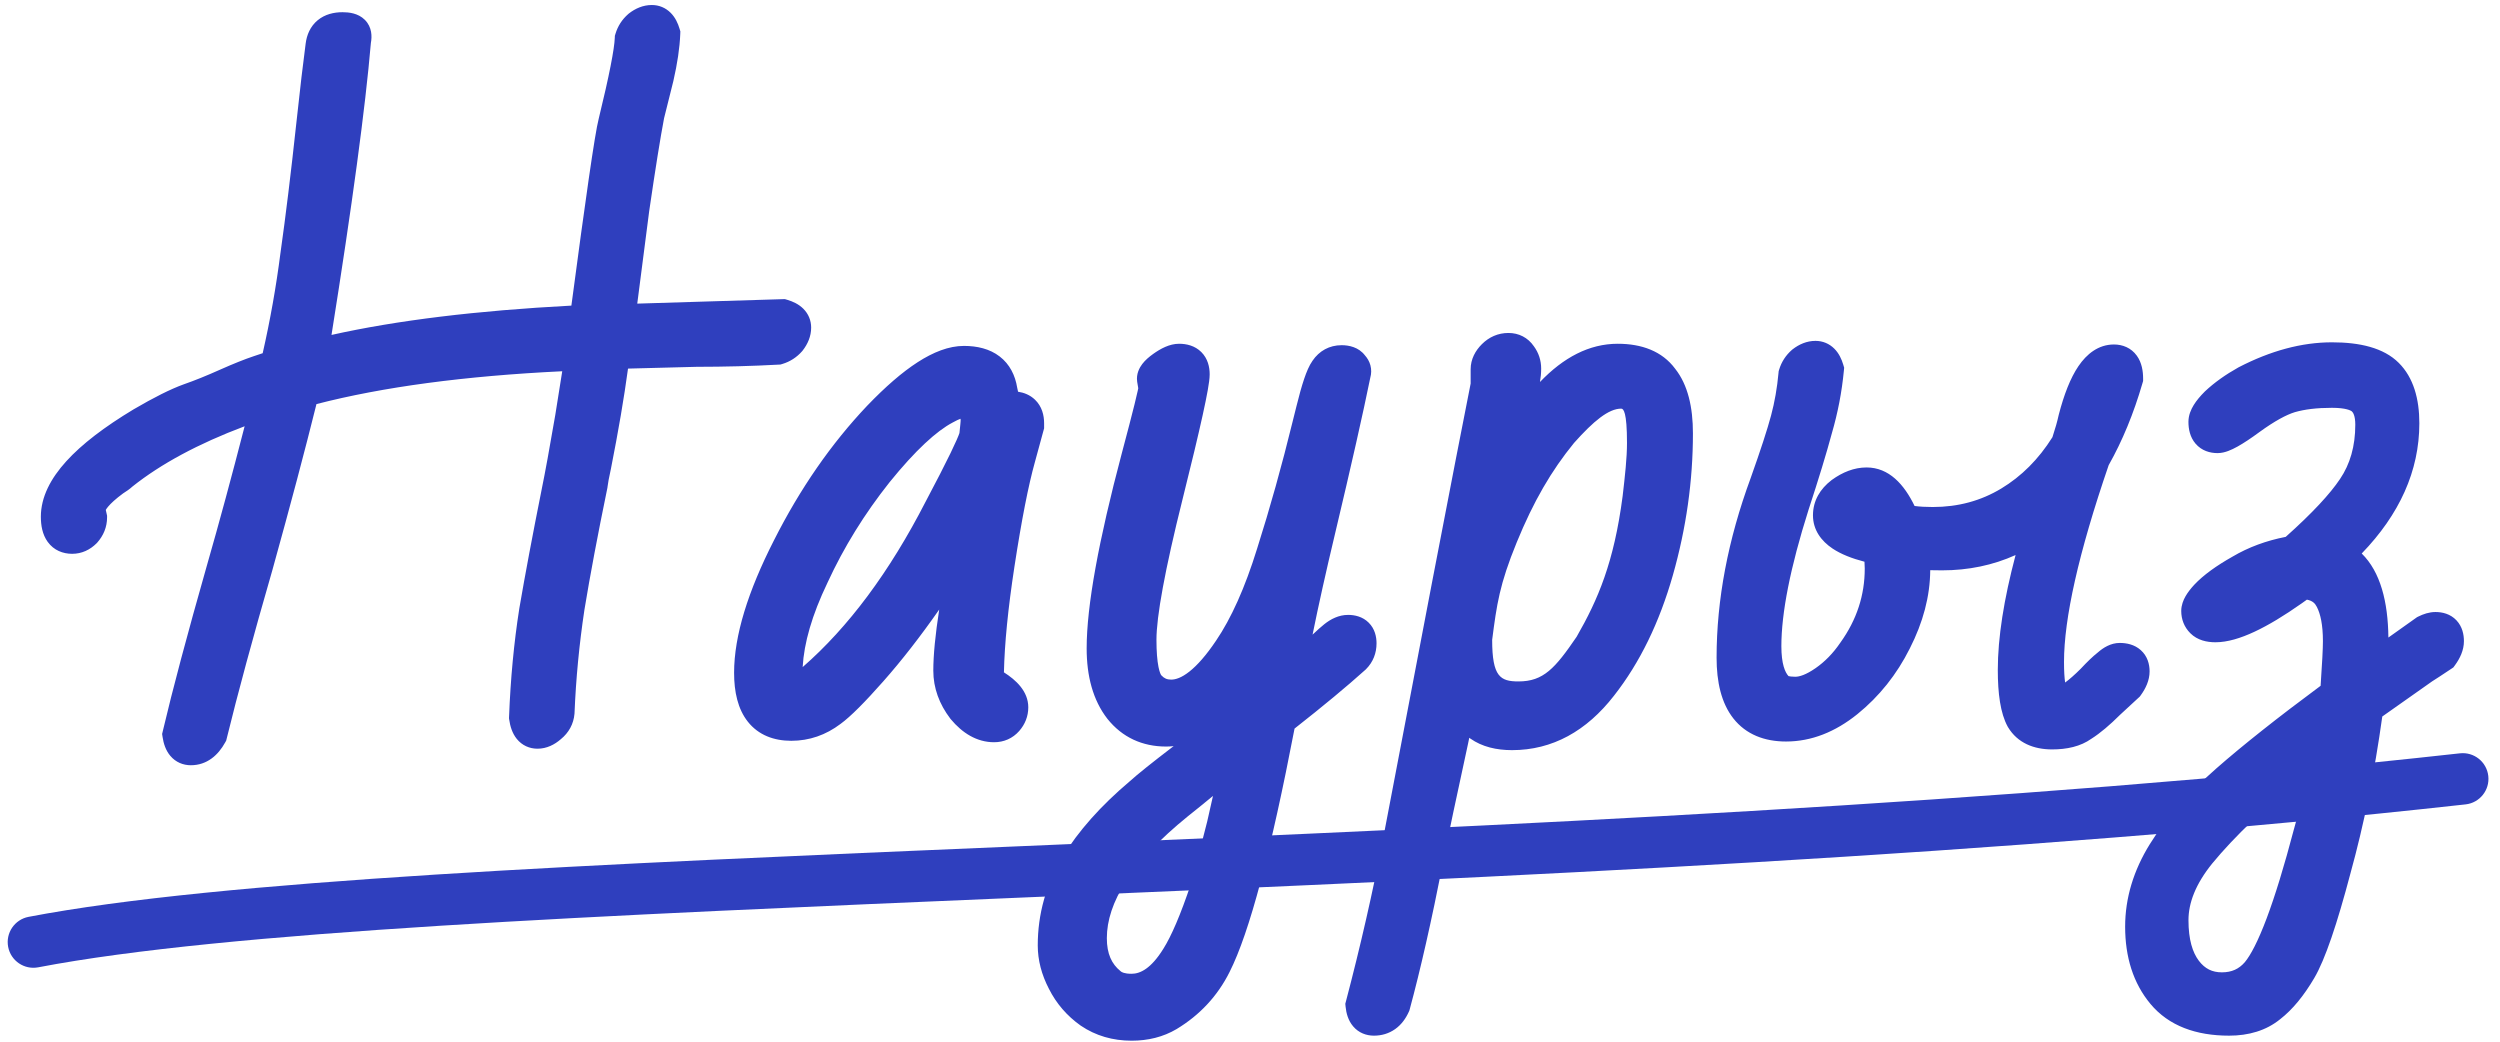
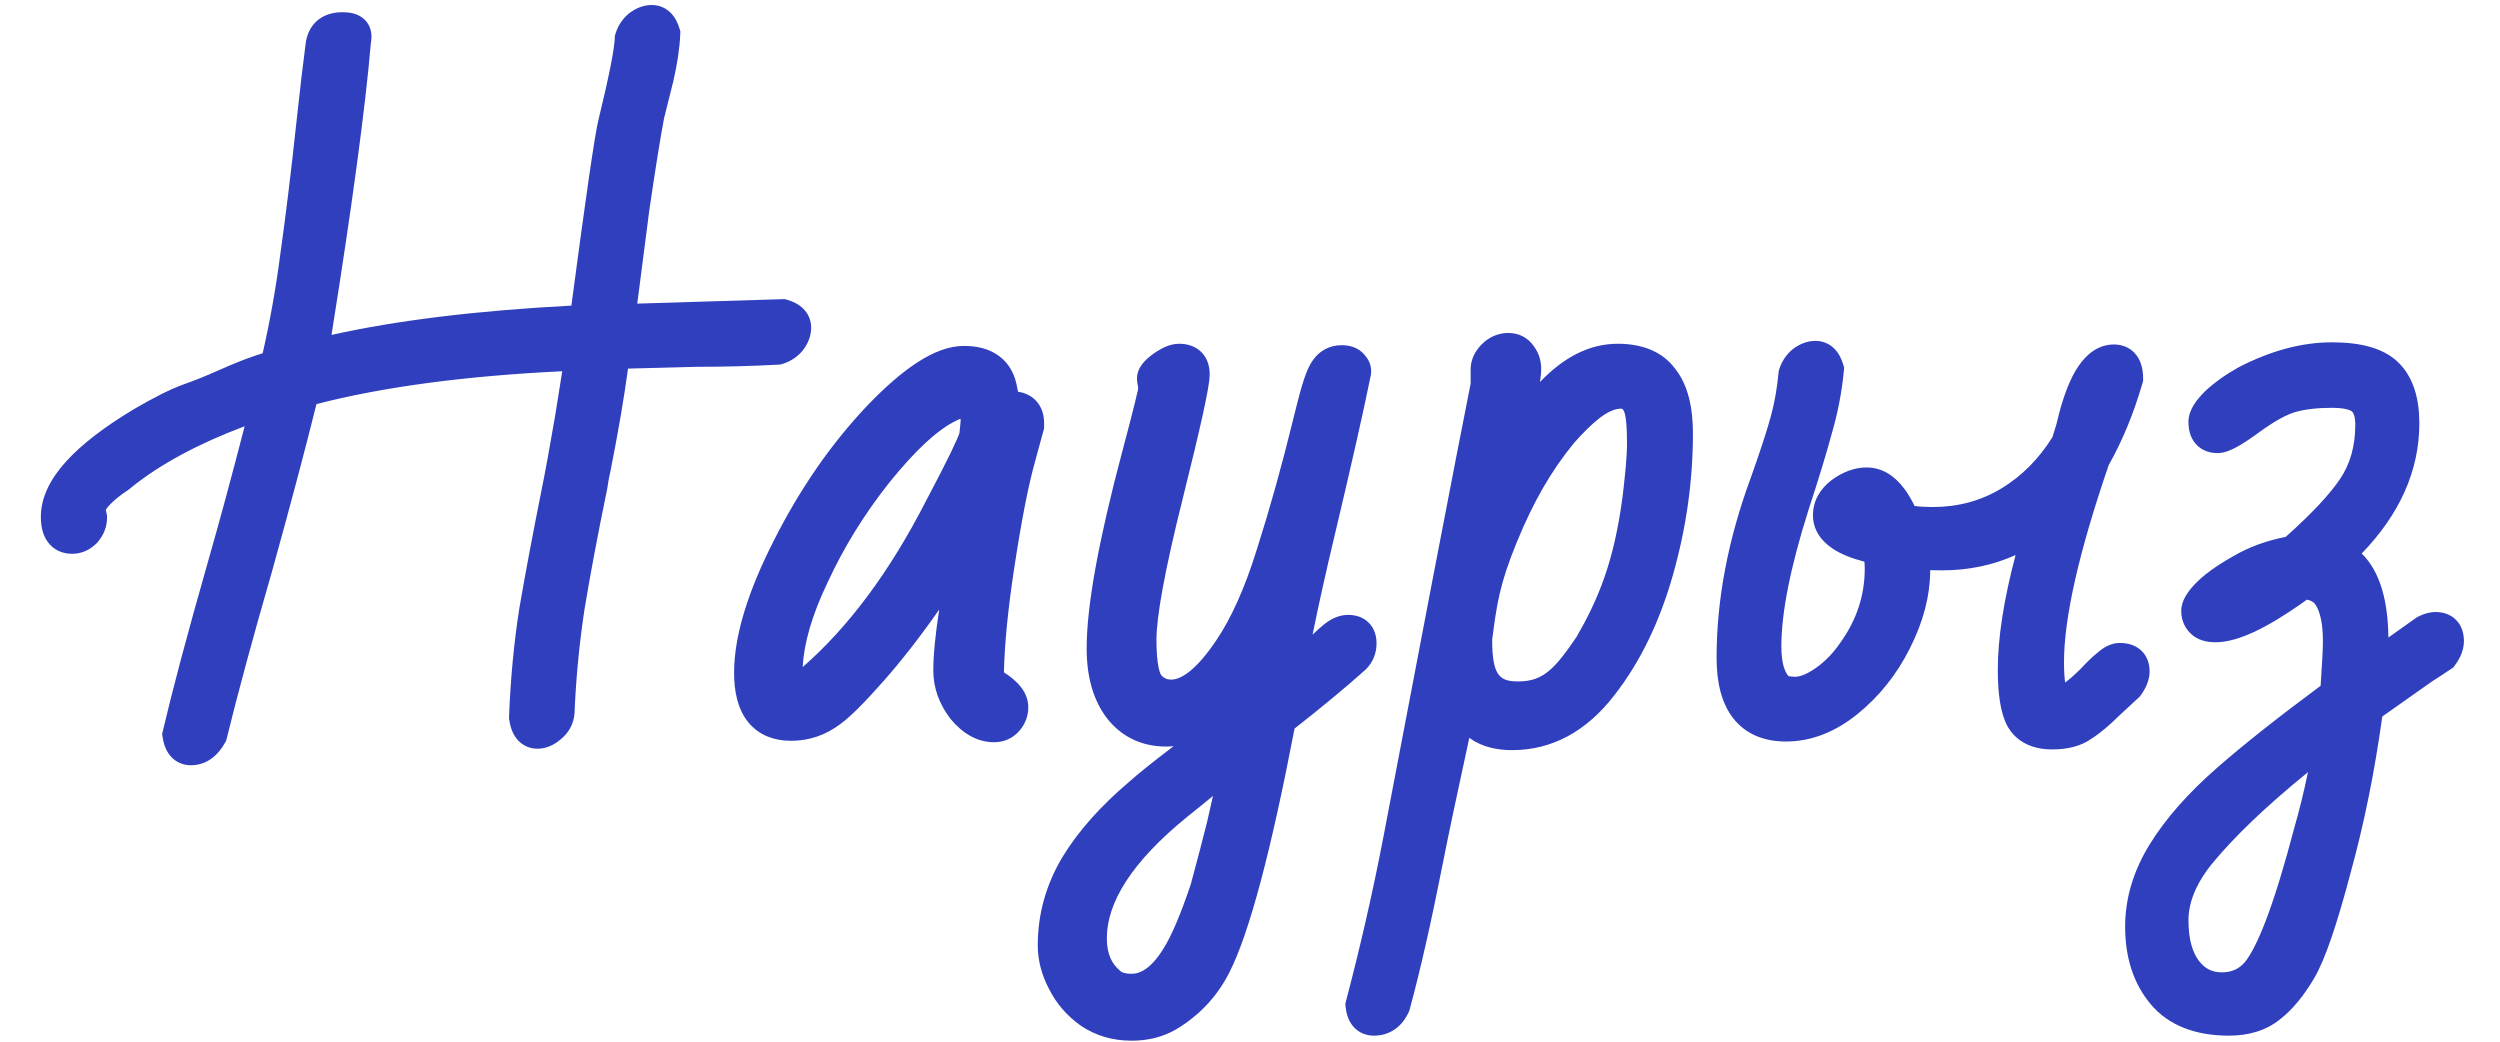
<svg xmlns="http://www.w3.org/2000/svg" width="216" height="90" viewBox="0 0 216 90" fill="none">
  <path fill-rule="evenodd" clip-rule="evenodd" d="M14.007 63.416L14.069 63.154C14.904 59.602 16.175 54.835 17.875 48.862L17.876 48.859C18.948 45.126 20.034 41.116 21.136 36.829C17.117 38.341 13.898 40.084 11.444 42.036C11.217 42.247 10.922 42.45 10.628 42.635C9.992 43.106 9.577 43.49 9.332 43.785C9.22 43.92 9.166 44.01 9.14 44.059L9.251 44.555V44.709C9.251 45.541 8.936 46.279 8.4 46.882L8.373 46.913L8.343 46.942C7.787 47.498 7.071 47.849 6.235 47.849C5.44 47.849 4.651 47.55 4.122 46.819C3.654 46.173 3.53 45.375 3.53 44.647C3.53 42.941 4.382 41.334 5.727 39.853C7.077 38.365 9.038 36.875 11.541 35.369L11.548 35.365L11.555 35.361C13.28 34.351 14.733 33.617 15.889 33.201L15.896 33.198L15.904 33.196C16.809 32.881 17.847 32.462 19.022 31.936L19.026 31.934C20.166 31.427 21.143 31.035 21.948 30.767L22.696 30.517C23.346 27.663 23.859 24.774 24.233 21.85L24.235 21.842L24.236 21.833C24.689 18.62 25.143 14.908 25.597 10.693C25.929 7.629 26.199 5.317 26.409 3.765C26.503 3.021 26.804 2.282 27.448 1.749C28.081 1.226 28.858 1.055 29.599 1.055C30.117 1.055 30.935 1.127 31.521 1.713C32.156 2.348 32.146 3.168 32.044 3.71C31.566 9.31 30.43 17.727 28.642 28.939C34.295 27.675 41.21 26.835 49.367 26.405C49.98 21.779 50.479 18.14 50.863 15.489C51.267 12.701 51.558 10.904 51.731 10.248C52.649 6.491 53.082 4.22 53.117 3.273L53.124 3.094L53.176 2.922C53.377 2.251 53.752 1.675 54.278 1.215L54.309 1.188L54.34 1.163C54.892 0.734 55.559 0.433 56.319 0.433C56.939 0.433 57.507 0.669 57.945 1.108C58.347 1.509 58.577 2.017 58.718 2.495L58.783 2.715L58.774 2.944C58.728 4.133 58.525 5.487 58.18 6.992L58.177 7.006L57.376 10.212C57.051 11.921 56.623 14.592 56.09 18.242L55.059 26.233L67.808 25.842L68.023 25.905C68.501 26.046 69.008 26.276 69.41 26.677C69.848 27.116 70.084 27.684 70.084 28.304C70.084 29.064 69.784 29.73 69.354 30.282L69.329 30.314L69.303 30.345C68.843 30.87 68.266 31.246 67.595 31.447L67.435 31.495L67.269 31.504C64.97 31.63 62.61 31.692 60.19 31.693L54.261 31.847C53.921 34.359 53.428 37.247 52.783 40.507L52.78 40.523L52.776 40.539C52.613 41.275 52.523 41.773 52.49 42.067L52.483 42.132L52.47 42.195C51.645 46.197 50.986 49.696 50.493 52.694C50.046 55.665 49.761 58.636 49.639 61.606L49.638 61.635L49.636 61.665C49.561 62.559 49.137 63.309 48.461 63.861C47.923 64.331 47.242 64.688 46.438 64.688C45.744 64.688 45.104 64.402 44.651 63.843C44.25 63.347 44.076 62.736 43.996 62.181L43.978 62.056L43.983 61.93C44.109 58.649 44.404 55.529 44.869 52.569L44.871 52.56L44.872 52.55C45.372 49.634 46.017 46.203 46.806 42.26L46.807 42.252C47.092 40.868 47.482 38.736 47.978 35.843L48.577 32.076C40.145 32.482 33.074 33.433 27.342 34.913C26.368 38.842 25.105 43.6 23.553 49.185L23.552 49.192L23.55 49.198C21.854 55.071 20.534 59.939 19.588 63.807L19.544 63.987L19.454 64.149C18.849 65.25 17.876 66.117 16.488 66.117C15.818 66.117 15.184 65.856 14.722 65.314C14.309 64.827 14.129 64.226 14.047 63.682L14.007 63.416ZM25.622 22.028C25.208 25.26 24.628 28.449 23.882 31.598L23.882 31.598C24.628 28.449 25.208 25.26 25.622 22.028C26.078 18.797 26.534 15.069 26.989 10.844C27.321 7.778 27.59 5.479 27.797 3.946C27.849 3.527 27.986 3.197 28.207 2.955C27.986 3.197 27.849 3.527 27.797 3.946C27.59 5.479 27.321 7.778 26.989 10.844C26.534 15.069 26.078 18.797 25.622 22.028ZM22.727 36.257C22.864 35.723 23 35.185 23.137 34.642C23 35.185 22.864 35.723 22.727 36.257ZM82.896 37.416C82.931 37.102 82.957 36.851 82.974 36.66C82.984 36.552 82.99 36.468 82.995 36.406C82.999 36.337 82.999 36.315 82.999 36.32C82.999 36.269 82.996 36.222 82.989 36.18C82.825 36.24 82.613 36.337 82.352 36.484L82.334 36.494L82.316 36.503C80.922 37.235 79.102 38.891 76.854 41.67C74.686 44.401 72.904 47.287 71.503 50.328L71.499 50.338L71.494 50.349C70.152 53.141 69.465 55.562 69.35 57.636C73.292 54.197 76.845 49.444 79.984 43.324L79.989 43.316L79.993 43.308C80.922 41.553 81.633 40.167 82.13 39.142C82.596 38.181 82.823 37.639 82.896 37.416ZM82.104 62.085L82.123 62.11L82.143 62.134C83.137 63.326 84.387 64.129 85.891 64.129C86.734 64.129 87.496 63.801 88.063 63.154C88.561 62.585 88.844 61.889 88.844 61.113C88.844 59.726 87.779 58.749 86.74 58.091C86.793 55.626 87.092 52.586 87.647 48.96C88.266 44.915 88.857 41.917 89.414 39.929L90.211 37.005V36.569C90.211 35.881 90.028 35.112 89.421 34.532C88.991 34.12 88.471 33.922 87.96 33.844C87.938 33.727 87.913 33.612 87.886 33.497C87.712 32.426 87.242 31.468 86.371 30.799C85.507 30.134 84.421 29.887 83.281 29.887C81.969 29.887 80.623 30.433 79.291 31.291C77.944 32.158 76.493 33.422 74.939 35.04L74.932 35.046C71.806 38.344 69.121 42.228 66.87 46.685C64.634 51.074 63.426 54.91 63.426 58.131C63.426 59.769 63.744 61.257 64.614 62.355C65.533 63.516 66.873 64.005 68.368 64.005C69.926 64.005 71.355 63.505 72.619 62.549C73.506 61.904 74.754 60.637 76.314 58.871C77.913 57.062 79.524 54.992 81.148 52.665C80.811 54.837 80.638 56.601 80.638 57.944C80.638 59.447 81.155 60.837 82.104 62.085ZM102.626 70.532C97.71 74.515 95.631 78.027 95.631 81.06C95.631 82.421 96.06 83.292 96.793 83.889L96.819 83.911L96.845 83.934C96.902 83.985 97.126 84.134 97.773 84.134C98.522 84.134 99.454 83.677 100.499 81.998L100.505 81.989C101.194 80.9 101.996 79.057 102.893 76.371L103.687 73.38L103.69 73.368L104.303 70.976L104.801 68.769C104.071 69.373 103.346 69.96 102.626 70.532ZM93.359 88.603L93.37 88.61L93.381 88.618C94.67 89.494 96.152 89.916 97.773 89.916C99.19 89.916 100.499 89.596 101.654 88.914L101.66 88.91L101.666 88.907C103.667 87.697 105.198 86.052 106.231 83.989C107.964 80.565 109.824 73.48 111.849 62.949C114.327 61.003 116.37 59.308 117.972 57.867L117.999 57.842L118.025 57.816C118.637 57.205 118.933 56.426 118.933 55.583C118.933 55.015 118.79 54.332 118.258 53.801C117.727 53.27 117.044 53.127 116.476 53.127C115.675 53.127 114.981 53.483 114.421 53.931C114.144 54.152 113.804 54.455 113.406 54.832C113.911 52.33 114.559 49.416 115.353 46.089C116.753 40.201 117.768 35.709 118.395 32.622C118.487 32.291 118.503 31.926 118.402 31.555C118.307 31.209 118.13 30.927 117.931 30.704C117.384 29.991 116.549 29.825 115.917 29.825C114.861 29.825 113.982 30.313 113.4 31.172C113.109 31.582 112.878 32.15 112.68 32.732C112.466 33.365 112.243 34.163 112.01 35.114L112.009 35.118L111.7 36.353L111.699 36.36C110.753 40.226 109.726 43.903 108.617 47.392L108.614 47.402C107.561 50.803 106.369 53.438 105.066 55.355L105.061 55.362C104.216 56.62 103.445 57.486 102.761 58.026C102.082 58.563 101.566 58.719 101.19 58.719C100.828 58.719 100.582 58.608 100.355 58.362L100.336 58.341L100.317 58.322C100.321 58.327 100.321 58.326 100.317 58.319C100.297 58.286 100.19 58.108 100.093 57.623C99.984 57.076 99.918 56.303 99.918 55.272C99.918 53.276 100.637 49.277 102.176 43.122C102.943 40.052 103.522 37.635 103.909 35.876C104.102 34.997 104.251 34.272 104.351 33.707C104.445 33.177 104.516 32.69 104.516 32.343C104.516 31.713 104.358 30.984 103.796 30.421C103.233 29.859 102.504 29.701 101.874 29.701C101.044 29.701 100.264 30.13 99.631 30.583C99.287 30.828 98.95 31.113 98.695 31.446C98.448 31.77 98.155 32.306 98.251 32.976L98.253 32.992L98.345 33.545C98.334 33.603 98.319 33.676 98.299 33.768C98.242 34.035 98.152 34.415 98.029 34.912C97.784 35.904 97.413 37.329 96.917 39.191L96.916 39.193C94.925 46.7 93.887 52.342 93.887 56.018C93.887 58.416 94.43 60.492 95.671 62.095L95.678 62.104L95.685 62.112C96.957 63.703 98.693 64.502 100.755 64.502C100.973 64.502 101.189 64.489 101.403 64.465C99.567 65.867 98.29 66.888 97.596 67.517C95.117 69.614 93.169 71.791 91.792 74.057L91.785 74.067C90.376 76.432 89.662 78.978 89.662 81.681C89.662 82.966 89.997 84.218 90.622 85.424C91.265 86.705 92.183 87.769 93.359 88.603ZM109.02 56.018C109.019 56.022 109.018 56.026 109.017 56.031C109.018 56.026 109.019 56.022 109.02 56.018ZM116.234 86.727L116.298 86.482C117.533 81.79 118.603 77.099 119.508 72.408L119.509 72.406L123.734 50.285C125.365 41.802 126.476 36.084 127.064 33.137V31.908C127.064 31.029 127.473 30.298 128.033 29.738C128.651 29.12 129.436 28.768 130.328 28.768C131.229 28.768 132.013 29.169 132.527 29.918C132.943 30.485 133.157 31.142 133.157 31.846C133.157 32.232 133.122 32.619 133.053 33.005C135.077 30.889 137.306 29.701 139.773 29.701C141.827 29.701 143.603 30.331 144.738 31.865C145.839 33.257 146.269 35.197 146.269 37.439C146.269 41.549 145.69 45.633 144.538 49.69C143.379 53.765 141.691 57.25 139.448 60.11C137.082 63.157 134.133 64.812 130.639 64.812C129.291 64.812 128.05 64.525 127.042 63.815C127.009 63.792 126.976 63.769 126.944 63.745L126.851 64.198L126.849 64.208C125.856 68.763 125.133 72.189 124.68 74.495C123.682 79.567 122.722 83.807 121.799 87.206L121.77 87.312L121.725 87.413C121.464 87.992 121.087 88.525 120.547 88.91C119.995 89.304 119.362 89.481 118.708 89.481C118.052 89.481 117.393 89.244 116.912 88.677C116.477 88.166 116.315 87.535 116.259 86.978L116.234 86.727ZM112.27 57.807C112.476 57.621 112.713 57.408 112.981 57.167L112.95 57.195C112.694 57.424 112.468 57.628 112.27 57.807ZM113.108 57.053C113.127 57.036 113.147 57.019 113.166 57.001L113.143 57.022L113.108 57.053ZM173.466 62.782L173.479 62.805L173.493 62.828C174.316 64.2 175.73 64.75 177.303 64.75C178.57 64.75 179.755 64.499 180.696 63.828C181.467 63.34 182.298 62.633 183.182 61.751L184.878 60.184L184.96 60.073C185.381 59.493 185.725 58.792 185.725 58.007C185.725 57.396 185.547 56.693 184.963 56.171C184.409 55.675 183.717 55.55 183.144 55.55C182.358 55.55 181.713 55.97 181.255 56.37C180.81 56.721 180.314 57.201 179.775 57.78C179.244 58.31 178.796 58.701 178.427 58.971C178.368 58.566 178.33 57.985 178.33 57.199C178.33 53.445 179.576 47.807 182.189 40.192C183.38 38.083 184.352 35.718 185.11 33.106L185.165 32.915V32.716C185.165 32.072 185.057 31.337 184.622 30.733C184.125 30.044 183.383 29.763 182.647 29.763C181.296 29.763 180.285 30.593 179.578 31.635C178.876 32.668 178.325 34.105 177.874 35.845L177.867 35.873L177.86 35.903C177.758 36.381 177.584 37.001 177.331 37.773C176.127 39.688 174.653 41.154 172.913 42.206C171.154 43.268 169.191 43.806 166.988 43.806C166.367 43.806 165.847 43.774 165.42 43.717C164.523 41.861 163.212 40.388 161.271 40.388C160.194 40.388 159.188 40.803 158.277 41.461L158.261 41.472L158.246 41.484C157.269 42.231 156.64 43.256 156.64 44.523C156.64 45.79 157.36 46.746 158.335 47.396C159.065 47.882 160.002 48.25 161.091 48.533C161.106 48.721 161.114 48.917 161.114 49.121C161.114 51.427 160.425 53.546 159.015 55.513L159.005 55.527L158.995 55.541C158.379 56.447 157.669 57.17 156.868 57.727C156.028 58.311 155.461 58.471 155.12 58.471C154.811 58.471 154.624 58.442 154.528 58.416C154.227 58.092 153.91 57.356 153.91 55.832C153.91 52.979 154.668 49.061 156.266 44.02C157.136 41.368 157.805 39.173 158.27 37.444C158.789 35.666 159.136 33.865 159.309 32.041L159.335 31.772L159.259 31.513C159.118 31.035 158.888 30.528 158.486 30.126C158.048 29.688 157.48 29.452 156.859 29.452C156.1 29.452 155.433 29.753 154.881 30.182L154.849 30.207L154.819 30.233C154.293 30.693 153.918 31.27 153.716 31.941L153.676 32.076L153.663 32.217C153.546 33.51 153.331 34.736 153.021 35.897C152.705 37.082 152.121 38.879 151.255 41.312C149.302 46.621 148.313 51.795 148.313 56.826C148.313 58.919 148.719 60.746 149.763 62.073C150.857 63.463 152.462 64.067 154.312 64.067C156.513 64.067 158.575 63.233 160.471 61.707L160.474 61.705C162.374 60.167 163.885 58.269 165.006 56.028C166.152 53.78 166.758 51.521 166.772 49.265C167.093 49.274 167.434 49.278 167.796 49.278C170.068 49.278 172.19 48.837 174.147 47.955C173.133 51.78 172.61 55.096 172.61 57.882C172.61 59.9 172.828 61.621 173.466 62.782ZM198.203 71.617L198.207 71.603C198.675 69.966 199.075 68.336 199.407 66.715C195.792 69.654 193.043 72.287 191.131 74.612C189.697 76.387 189.084 78.011 189.084 79.506C189.084 81.193 189.443 82.302 189.98 83.009C190.506 83.701 191.132 84.01 191.972 84.01C192.82 84.01 193.441 83.722 193.952 83.134C194.45 82.538 195.09 81.333 195.835 79.355C196.567 77.408 197.356 74.839 198.199 71.632L198.203 71.617ZM208.834 53.323L206.357 55.083C206.324 51.998 205.671 49.408 204.052 47.823C207.305 44.455 209.031 40.699 209.031 36.569C209.031 34.468 208.531 32.63 207.254 31.353C205.939 30.039 203.866 29.576 201.479 29.576C198.85 29.576 196.166 30.315 193.443 31.721L193.421 31.732L193.401 31.743C192.287 32.367 191.319 33.053 190.515 33.809L190.5 33.824L190.485 33.839C190.109 34.214 189.78 34.601 189.537 34.996C189.301 35.379 189.081 35.876 189.081 36.444C189.081 37.047 189.205 37.76 189.697 38.334C190.225 38.95 190.949 39.149 191.599 39.149C191.952 39.149 192.275 39.055 192.52 38.964C192.78 38.867 193.05 38.735 193.32 38.585C193.859 38.285 194.497 37.859 195.221 37.326C196.532 36.374 197.541 35.836 198.275 35.611C199.104 35.371 200.163 35.235 201.479 35.235C202.691 35.235 203.116 35.469 203.205 35.55C203.299 35.636 203.497 35.904 203.497 36.693C203.497 38.567 203.041 40.108 202.183 41.377L202.178 41.385C201.321 42.67 199.783 44.333 197.486 46.385C195.802 46.714 194.264 47.279 192.887 48.095C191.507 48.873 190.382 49.676 189.585 50.522L189.576 50.532C189.286 50.847 189.025 51.177 188.83 51.517C188.642 51.847 188.459 52.284 188.459 52.787C188.459 53.506 188.714 54.181 189.242 54.709C189.864 55.331 190.696 55.492 191.413 55.492C192.454 55.492 193.597 55.139 194.786 54.583C195.995 54.019 197.358 53.193 198.868 52.13L199.317 51.809C199.801 51.904 200.021 52.132 200.165 52.419L200.171 52.431L200.177 52.442C200.485 53.03 200.7 53.975 200.7 55.397C200.7 56.018 200.636 57.291 200.501 59.253C196.789 62.002 193.78 64.385 191.484 66.399C189.047 68.537 187.123 70.711 185.749 72.928C184.343 75.195 183.612 77.581 183.612 80.066C183.612 82.681 184.306 84.947 185.801 86.741C187.39 88.647 189.753 89.481 192.593 89.481C194.282 89.481 195.794 89.044 197.006 88.059C198.099 87.211 199.072 86 199.952 84.504C200.892 82.906 201.926 79.825 203.079 75.459C204.249 71.222 205.165 66.704 205.829 61.906L210.139 58.867C210.404 58.705 210.957 58.342 211.763 57.804L211.971 57.665L212.118 57.463C212.54 56.883 212.883 56.182 212.883 55.397C212.883 54.827 212.75 54.14 212.237 53.596C211.71 53.038 211.016 52.878 210.427 52.878C209.881 52.878 209.369 53.055 208.931 53.275L208.834 53.323ZM136.223 55.014C134.359 57.748 133.352 58.876 131.198 58.876C129.631 58.876 128.923 58.474 128.923 55.284C129.319 52.227 129.553 50.507 131.045 46.861C132.491 43.325 134.039 40.664 135.994 38.273C137.693 36.367 138.991 35.306 140.073 35.306C140.268 35.306 140.572 35.58 140.572 38.273C140.572 39.557 140.402 41.087 140.195 42.869C139.449 48.585 138.074 51.79 136.223 55.014Z" fill="#2F3FBE" />
-   <path fill-rule="evenodd" clip-rule="evenodd" d="M214.989 67.048C215.124 68.267 214.246 69.364 213.028 69.499C173.548 73.879 129.361 75.806 90.929 77.438L88.907 77.523C51.239 79.122 19.533 80.467 3.302 83.576C2.098 83.806 0.936 83.017 0.705 81.813C0.475 80.609 1.264 79.447 2.467 79.216C19.025 76.046 50.951 74.691 88.204 73.111C89.047 73.075 89.892 73.039 90.741 73.003C129.199 71.37 173.235 69.449 212.539 65.087C213.757 64.952 214.854 65.83 214.989 67.048Z" fill="#2F3FBE" />
</svg>